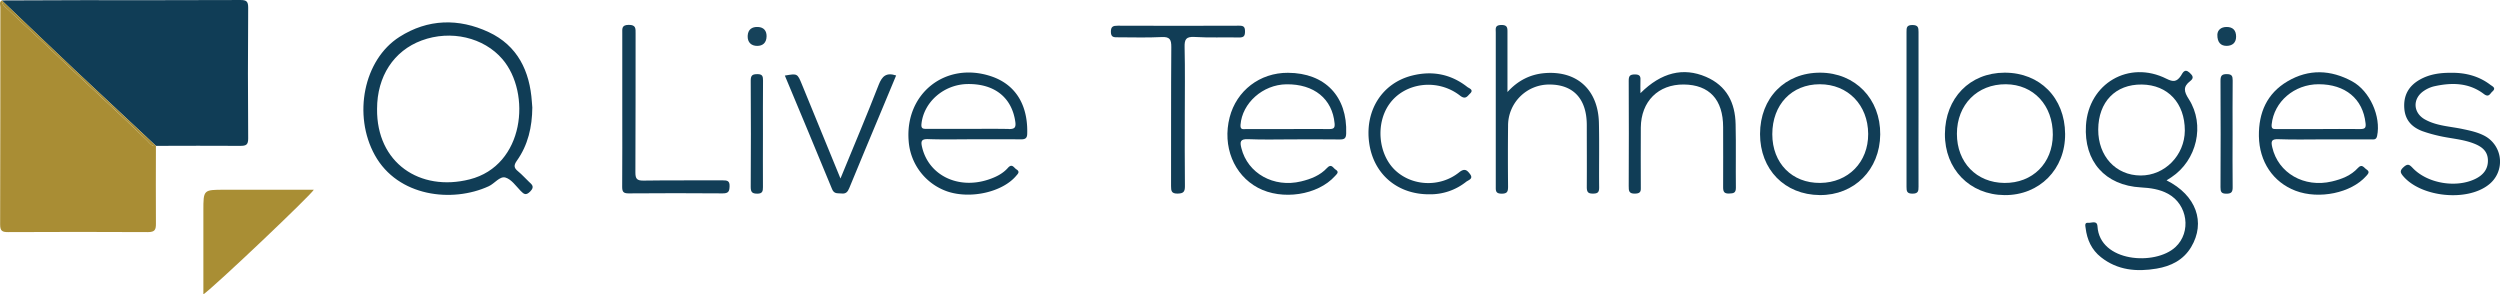
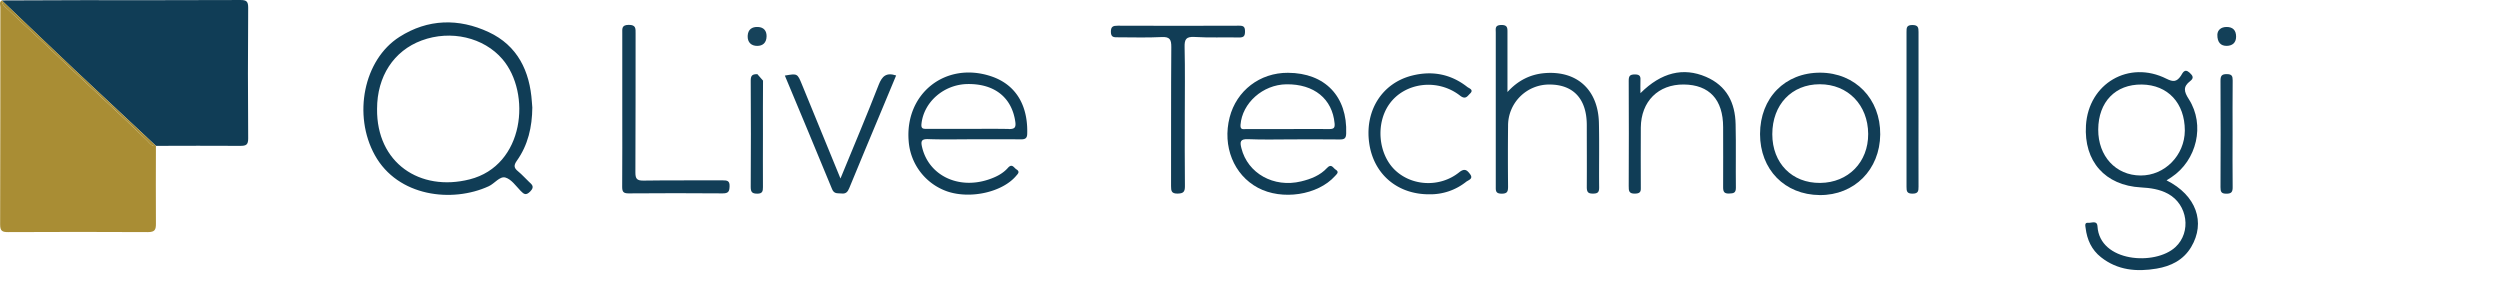
<svg xmlns="http://www.w3.org/2000/svg" viewBox="0 0 1510.99 177.92">
  <defs>
    <style>.cls-1{fill:#103d56;}.cls-2{fill:#a98d34;}.cls-3{fill:#a98e34;}.cls-4{fill:#133f58;}.cls-5{fill:#113d56;}.cls-6{fill:#123e57;}.cls-7{fill:#113e56;}.cls-8{fill:#123f58;}.cls-9{fill:#123f57;}.cls-10{fill:#16425a;}.cls-11{fill:#134058;}</style>
  </defs>
  <g id="Layer_2" data-name="Layer 2">
    <g id="Layer_1-2" data-name="Layer 1">
      <path class="cls-1" d="M94.27,88.16c17,0,33.94-.16,50.91,0,3.53,0,4.85-.57,4.82-4.54q-.3-39.43,0-78.88c0-3.67-.81-4.75-4.64-4.73C113.24.17,81.13.08,49,.1c-16,0-31.94.11-47.9.17,14.68,14,29.3,28,44,41.89C61.49,57.55,77.9,72.83,94.27,88.16Z" />
      <path class="cls-2" d="M94.27,88.16h0c-2.64.5-3.78-1.68-5.24-3.09-18.48-17.92-37.59-35.15-56.17-53-9.35-9-19-17.6-28.33-26.58C3,4.07,1.08,2.79,1.13.27c-1.81,1-.9,2.68-.9,4C.17,48.09.24,91.92.08,135.75c0,4,1.44,4.54,4.9,4.53,28.15-.12,56.3-.17,84.45,0,4.24,0,4.84-1.51,4.81-5.17-.13-15.67,0-31.33,0-47Z" />
      <path class="cls-2" d="M4.53,5.53c9.32,9,19,17.62,28.33,26.58,18.58,17.81,37.69,35,56.17,53,1.46,1.41,2.6,3.59,5.24,3.09h0c-16.37-15.33-32.78-30.61-49.1-46C30.43,28.26,15.81,14.24,1.13.27,1.08,2.79,3,4.07,4.53,5.53Z" />
      <path class="cls-1" d="M319.62,109.79c-2.18-2.05-4.16-4.34-6.48-6.22-2.48-2-2.81-3.54-.78-6.39,6.79-9.52,9.27-20.47,9.37-32.2-.07-1-.18-2.13-.26-3.29-1.23-18.75-8.65-34.15-26.17-42.31-18.11-8.42-36.71-8-53.86,2.92-21.73,13.82-28.23,47.36-14.89,71.47,13.94,25.18,46.81,28.94,68.85,18.79,3.56-1.64,6.67-6.21,10.05-5.26,3.57,1,6.36,5.1,9.24,8.08,2,2.08,3.27,2.9,5.81.31C323.3,112.82,321.49,111.54,319.62,109.79Zm-35.8-1.37c-30,7.58-56.29-9.94-55.92-42.59,0-19.66,10.06-35.13,27-41.39,17.54-6.48,37.49-1.89,48.82,11.37C321.16,56.26,317.12,100,283.82,108.42Z" />
      <path class="cls-1" d="M1309.46,109c1.33-.84,2.14-1.35,2.93-1.87,15.36-10.19,20.48-31.61,10.54-47.18-3-4.63-3.59-7.55.81-10.94,2.39-1.83,1.65-3.25-.35-5.07-3.17-2.87-4.25.36-5.26,1.86-2.49,3.67-4.58,3.88-8.72,1.8-22.72-11.43-47.09,2.85-48.66,28.16-1.36,21.76,11.58,36.32,33.22,37.51,5.66.31,11.25,1.07,16.36,3.84,11.94,6.47,14.24,23.2,4.5,32.23-12.27,11.39-45.8,9.11-47.12-12.54-.24-3.83-3.56-1.94-5.5-2.15-2.53-.28-1.81,1.94-1.66,3.21.84,7,3.59,13.12,9.28,17.6,10,7.91,21.54,8.92,33.6,6.89,8.71-1.47,16.18-5.17,20.88-13C1333.23,134.39,1327.42,118,1309.46,109Zm-15.71-2.93c-15-.08-25.67-11.7-25.59-27.78.09-16.72,10.43-27.4,26.34-27.2,15.76.19,26,11.21,26,27.83C1320.4,93.9,1308.35,106.15,1293.75,106.07Z" />
-       <path class="cls-3" d="M122.92,127.3c0,16.63,0,33.25,0,50.62,7.86-5.7,65-60,66.74-63.24h-54C122.91,114.68,122.92,114.68,122.92,127.3Z" />
      <path class="cls-1" d="M778.44,44c-16.94-.09-31.1,10.74-35.26,26.95-4.46,17.44,2.48,34.72,17.09,42.53s36.23,4.48,46.61-7.09c1.1-1.24,2.74-2.44.36-3.89-1.53-.94-2.5-3.86-5.17-1-4.17,4.53-9.78,6.72-15.69,8.14-16.54,4-32.28-4.85-36.08-20.06-1-3.87-.78-5.67,4.07-5.46,9,.4,18,.12,27,.12,9.49,0,19-.08,28.47.05,2.71,0,3.69-.63,3.79-3.58C814.43,58.34,800.88,44.08,778.44,44Zm25.07,34c-8.48-.11-17,0-25.42,0-8.31,0-16.62,0-24.93,0-1.64,0-3.64.73-3.4-2.55,1-13.15,13.46-24.31,27.71-24.5,16.76-.22,27.79,8.82,29.15,23.64C806.88,77.22,806.15,78,803.51,78Z" />
      <path class="cls-1" d="M598.72,46c-27.36-8.9-51.92,10.63-49.52,39.34a34.83,34.83,0,0,0,23.69,30.48c14,4.56,32.93.23,41.18-9.44,1-1.21,2.66-2.5.28-4-1.58-1-2.63-3.79-5.18-.91-3.14,3.56-7.39,5.61-11.85,7.08-18.34,6.06-36-2.63-40-19.55-.84-3.52-.56-5.08,3.75-4.92,9.15.33,18.31.1,27.46.1,9.49,0,19-.07,28.47.05,2.41,0,3.75-.52,3.84-3.19C621.37,65.18,615.18,51.38,598.72,46Zm11,31.95c-8.13-.17-16.26-.06-24.4-.06-8.46,0-16.93,0-25.39,0-2.17,0-3.28-.2-3-3,1.4-13.3,13.59-23.93,28-24.1,16.29-.19,26.69,8.24,28.73,22.92C614.16,77.37,612.93,78,609.74,78Z" />
-       <path class="cls-1" d="M1421.59,49.14c-12.88-7-26.17-7.57-39,0-12.45,7.34-17.52,18.91-17.32,33.17.23,15.33,8.49,27.8,22.21,33,14.2,5.36,33.58,1.31,42.6-8.88,1.16-1.31,2.49-2.52.27-4-1.59-1-2.73-3.67-5.24-.91-4.18,4.6-9.78,6.75-15.68,8.14-16.83,4-32.53-5.08-36.09-20.65-.79-3.45-.66-5.06,3.7-4.88,9.14.36,18.31.11,27.47.11,9.49,0,19,0,28.47,0,1.55,0,3.2.48,3.73-2.06C1439.17,70.53,1432.4,55,1421.59,49.14ZM1426.5,78c-8.48-.14-17,0-25.44,0q-12.48,0-25,0c-2,0-3.38.17-3.07-2.86,1.42-13.66,13.61-24.22,28.37-24.23,16.19,0,26.75,8.85,28.36,23.45C1430.1,77.27,1429.37,78,1426.5,78Z" />
      <path class="cls-4" d="M966.38,74.25c-.46-19.84-13.06-31.47-32.33-30.09-9,.65-16.58,4.43-22.94,11.46,0-11.94,0-23.88,0-35.82,0-2.66.2-4.77-3.76-4.69s-3.31,2.26-3.31,4.57q0,46.45,0,92.91c0,2.44-.26,4.42,3.43,4.46s4-1.42,4-4.42q-.18-18.22,0-36.46a24.83,24.83,0,0,1,25-25.08c14.5,0,22.54,8.69,22.58,24.45,0,12.49.09,25,0,37.46,0,3,.7,4.08,3.88,4,3,0,3.61-1.09,3.59-3.81C966.38,100.22,966.68,87.23,966.38,74.25Z" />
      <path class="cls-5" d="M1100.16,43.92c-21.35-.05-36.36,15.25-36.4,37.08,0,21.46,14.9,36.74,36.1,36.9,20.87.16,36.34-15.35,36.54-36.62C1136.61,59.77,1121.28,44,1100.16,43.92Zm-.06,66.64c-17,.16-28.92-11.92-28.93-29.42,0-17.88,11.69-30.22,28.71-30.22s29.14,12.55,29.24,30C1129.22,98,1117.1,110.41,1100.1,110.56Z" />
-       <path class="cls-1" d="M1211.56,43.92c-21,.06-35.9,15.32-36.06,37-.17,21.3,15,36.83,36.08,37s36.75-15.65,36.57-37C1248,59.1,1232.89,43.87,1211.56,43.92Zm-.1,66.65c-16.9-.15-28.74-12.41-28.71-29.71,0-17.61,12.36-30.07,29.6-29.94,16.75.12,28.47,12.76,28.37,30.56C1240.62,98.65,1228.47,110.73,1211.46,110.57Z" />
-       <path class="cls-1" d="M1500.8,81.67c-3.92-1.9-8.14-2.78-12.38-3.68-7.6-1.62-15.58-1.84-22.61-5.69-7.41-4-7.85-12.65-.85-17.36a18.77,18.77,0,0,1,6.32-2.8c10.56-2.33,20.91-2.24,30,4.7,3,2.25,3.68-.28,5.1-1.52,2.48-2.17.07-3.09-1.24-4.08-7-5.35-15.16-7.32-23.3-7.24-7.15-.09-13.52.86-19.33,4.14-6.71,3.8-9.93,9.49-9.36,17.33.52,7.26,4.7,11.49,11.11,13.86a84.62,84.62,0,0,0,9.55,2.72c7.1,1.7,14.5,2,21.39,4.69,4.63,1.79,8.3,4.46,8.48,9.92s-2.75,9.06-7.45,11.39c-11.64,5.76-29.09,2.87-38-6.52-1.93-2-2.93-2.81-5.42-.6s-2.14,3.39-.32,5.54c10.79,12.68,38.42,15.54,51.54,5.25A17.64,17.64,0,0,0,1500.8,81.67Z" />
      <path class="cls-1" d="M1049,75.07c-.27-13-5.39-23.26-17.93-28.64-13.69-5.87-27-2.69-39.59,9.88,0-3.06-.1-5.2,0-7.33.14-2.43,0-4-3.29-4s-3.82,1.09-3.8,4c.12,21.16.09,42.32,0,63.48,0,2.79,0,4.65,3.85,4.57s3.47-2,3.46-4.47c0-11.83-.11-23.66,0-35.49.15-15.8,10.56-26.15,26-26s23.74,9.17,23.75,25.74c0,12.16.08,24.32,0,36.48,0,2.86.88,3.78,3.71,3.67,2.46-.09,4-.24,4-3.42C1049,100.72,1049.3,87.89,1049,75.07Z" />
      <path class="cls-6" d="M436.81,109c-16,.09-31.94-.1-47.9.15-4,.06-4.9-1.14-4.88-5,.16-27.95.07-55.91.12-83.87,0-3,.28-5.3-4.19-5.25-4.28.05-3.87,2.3-3.86,5,0,15.31,0,30.62,0,45.93,0,15.64.06,31.28-.06,46.92,0,3,.68,4,3.87,4q28.44-.23,56.88,0c3.41,0,4.09-1.13,4.17-4.29C441.07,109.27,439.54,109,436.81,109Z" />
      <path class="cls-5" d="M748.83,22.65c3,.07,3.66-1,3.65-3.73s-.89-3.4-3.49-3.39q-36.71.15-73.41,0c-2.8,0-4.21.45-4.17,3.76s1.84,3.26,4.15,3.25c8.82,0,17.67.31,26.46-.14,5.06-.27,5.94,1.49,5.91,6.14-.22,28-.08,56-.15,83.94,0,2.89.24,4.57,3.93,4.52,3.5-.05,4.5-1.05,4.45-4.53-.18-14.32-.07-28.64-.07-43,0-13.65.2-27.31-.12-41-.11-4.67.86-6.4,5.9-6.14C730.84,22.89,739.84,22.46,748.83,22.65Z" />
      <path class="cls-5" d="M882.48,57.82c3.32,2.59,4.42.26,6-1.25,2.48-2.33-.55-3.17-1.63-4-9.94-7.82-21.19-9.95-33.36-6.9-18.07,4.52-28.57,21-26,40.45,2.51,19,17,31.42,36.4,31.31a34.66,34.66,0,0,0,22.2-7.52c1.39-1.1,4.58-1.78,2.41-4.67-1.73-2.3-3.22-3.8-6.6-1.08-11.57,9.29-28.61,8.41-38.84-1.44-10-9.67-11.66-27.82-3.54-39.55C848.74,49.84,868.82,47.14,882.48,57.82Z" />
      <path class="cls-7" d="M531.07,51.27c-7.23,18.57-15,36.93-23.09,56.62C499.91,88.2,492.3,69.64,484.7,51.07c-2.75-6.71-2.73-6.71-10.34-5.39,9.56,22.91,19.15,45.74,28.55,68.65,1.27,3.09,3.47,2.35,5.69,2.61,2.63.31,3.74-.92,4.69-3.25,6.3-15.39,12.76-30.73,19.16-46.08l9.17-22C535.68,43.66,533.13,46,531.07,51.27Z" />
      <path class="cls-8" d="M1155.86,15.12c-3.55,0-3.58,1.66-3.57,4.27q.07,46.71,0,93.43c0,2.67.15,4.24,3.63,4.22s3.64-1.6,3.63-4.27c-.08-15.49,0-31,0-46.46,0-15.66,0-31.31,0-47C1159.56,16.61,1159.27,15.15,1155.86,15.12Z" />
-       <path class="cls-9" d="M457.73,44.81c-3,0-4,.77-4,3.92q.21,32.16,0,64.32c0,3.09.92,4,4,4s3.41-1.51,3.39-4c-.08-10.63,0-21.27,0-31.91,0-10.81-.05-21.61.05-32.41C461.18,46.15,460.85,44.78,457.73,44.81Z" />
+       <path class="cls-9" d="M457.73,44.81c-3,0-4,.77-4,3.92q.21,32.16,0,64.32c0,3.09.92,4,4,4s3.41-1.51,3.39-4c-.08-10.63,0-21.27,0-31.91,0-10.81-.05-21.61.05-32.41Z" />
      <path class="cls-6" d="M1349.37,81.07c0-10.81-.07-21.63.05-32.44,0-2.66-.48-3.79-3.48-3.83s-3.9.9-3.88,4c.13,21.46.1,42.93,0,64.4,0,2.59.4,3.85,3.48,3.87s3.92-1,3.87-4C1349.27,102.37,1349.37,91.72,1349.37,81.07Z" />
      <path class="cls-10" d="M458.11,16.3c-3.63-.17-6.08,1.52-6.22,5.44s2.24,6,5.76,6c3.28,0,5.61-1.79,5.67-5.85C463.34,18.68,461.68,16.46,458.11,16.3Z" />
      <path class="cls-11" d="M1345.8,16.3c-3.45,0-5.5,1.86-5.64,4.62-.09,4.76,2.15,6.87,5.72,6.8,3.14-.07,5.6-1.68,5.61-5.55S1349.52,16.31,1345.8,16.3Z" />
    </g>
  </g>
</svg>